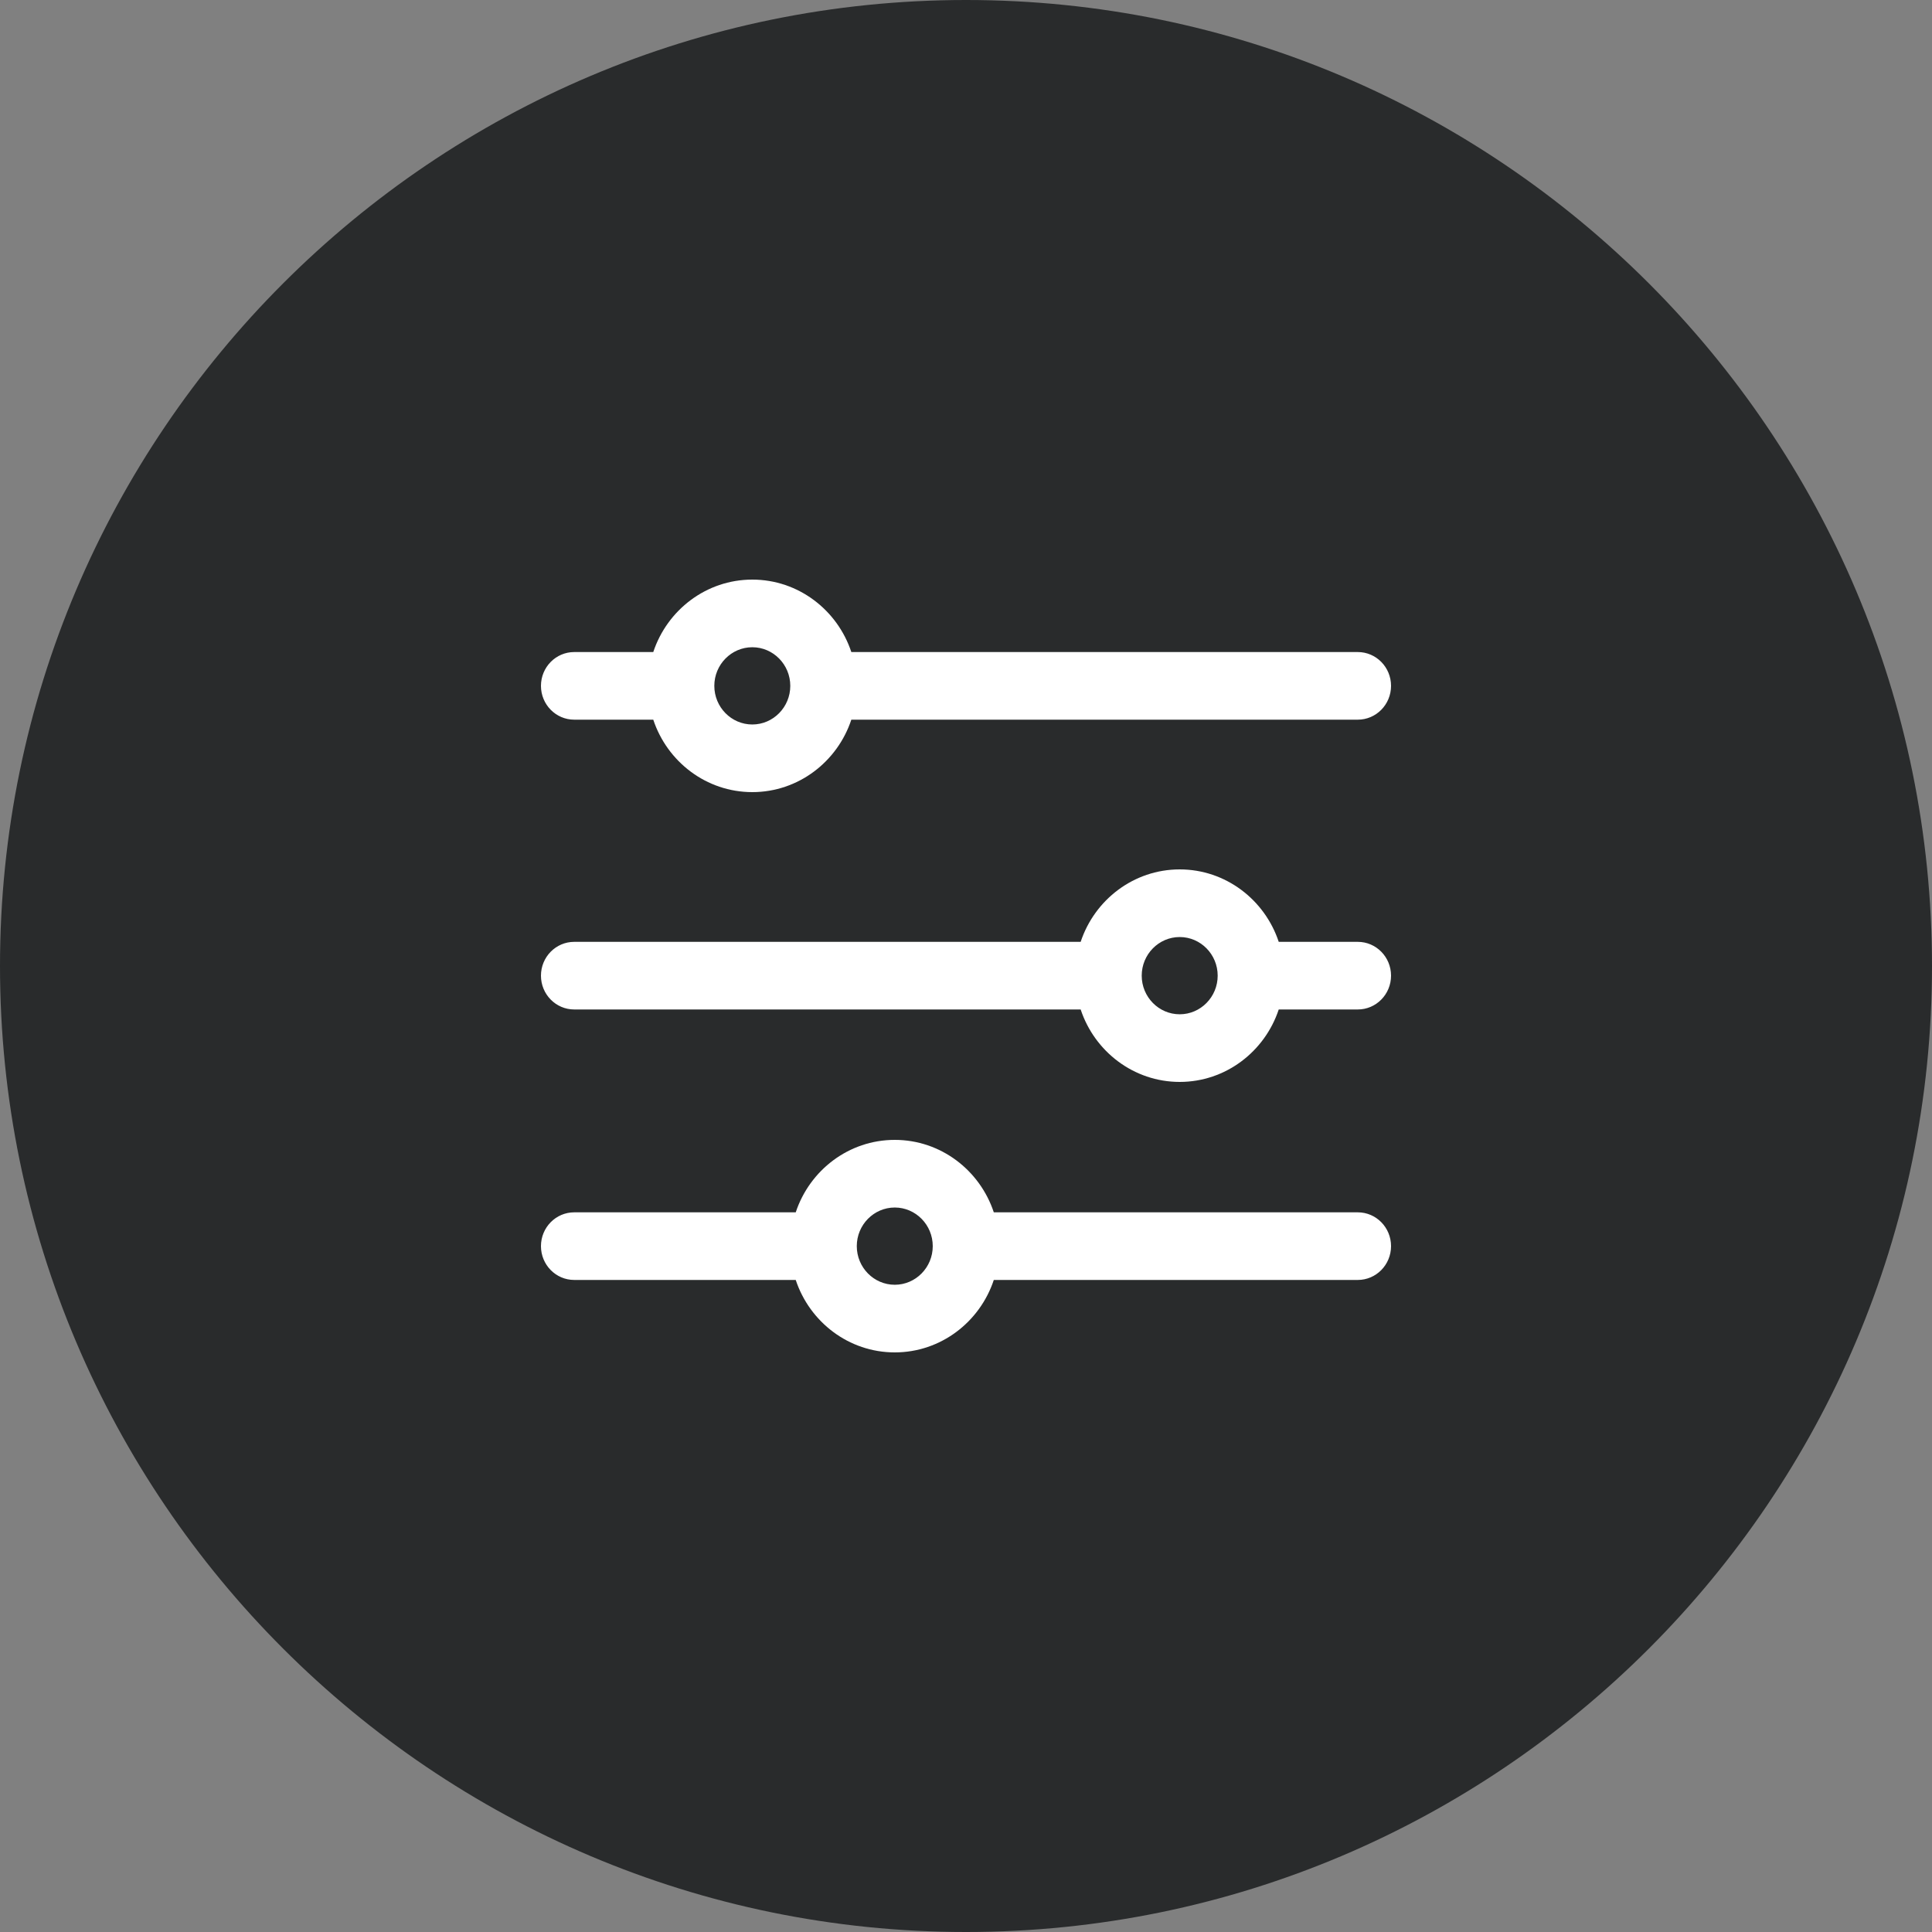
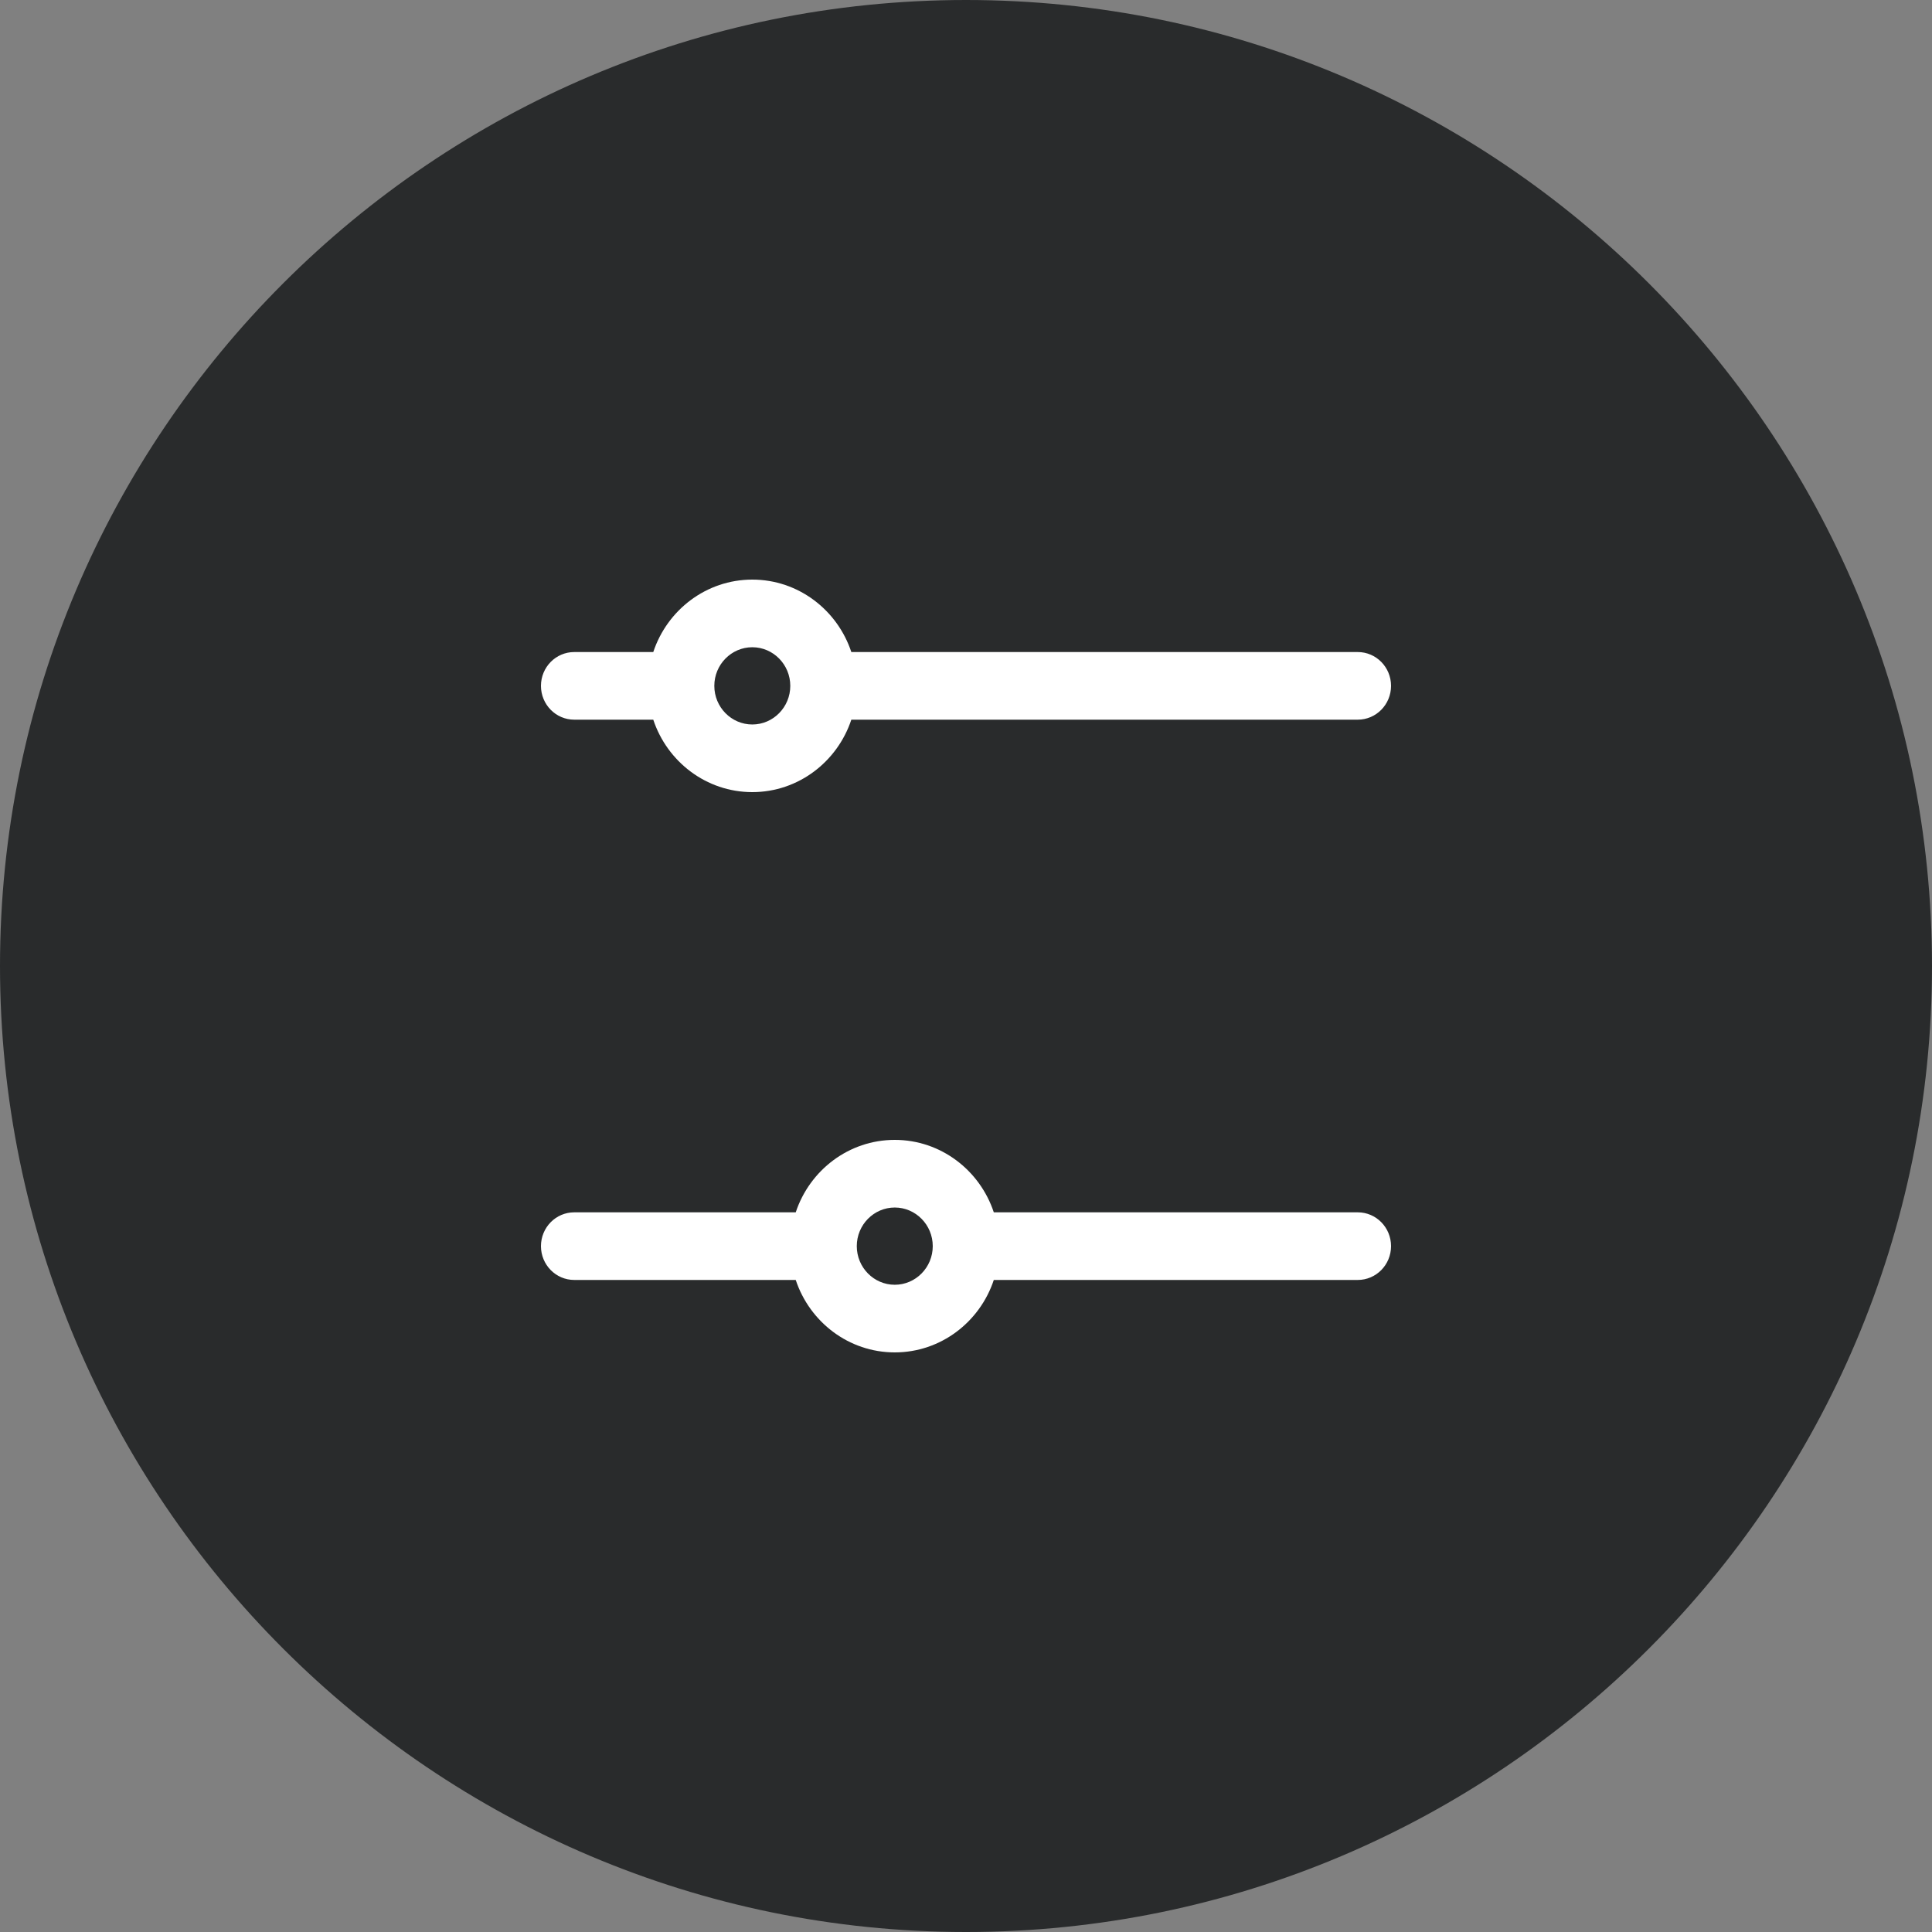
<svg xmlns="http://www.w3.org/2000/svg" width="100px" height="100px" viewBox="0 0 100 100" version="1.1">
  <rect x="0" y="0" width="100" height="100" fill="#808080" stroke="none" />
  <g id="Filter" stroke="none" stroke-width="1" fill="none" fill-rule="evenodd">
    <g id="Inspiration" transform="translate(-1274, -129)" fill-rule="nonzero">
      <g id="Group-3" transform="translate(1274, 129)">
        <g id="Group" fill="#292B2C">
          <path d="M50,0 C22.429,0 0,22.429 0,50 C0,77.571 22.429,100 50,100 C77.571,100 100,77.571 100,50 C100,22.429 77.571,0 50,0 Z" id="left-arrow" />
        </g>
        <g id="Group-107" transform="translate(28, 30)" fill="#FFFFFF">
          <path d="M42.279,3.75 L16.065,3.75 C15.344,1.573 13.319,0 10.939,0 C8.558,0 6.534,1.573 5.813,3.75 L1.721,3.75 C0.771,3.75 0,4.533 0,5.5 C0,6.467 0.771,7.25 1.721,7.25 L5.813,7.25 C6.534,9.427 8.558,11 10.939,11 C13.319,11 15.344,9.427 16.065,7.25 L42.279,7.25 C43.229,7.25 44,6.467 44,5.5 C44,4.533 43.229,3.75 42.279,3.75 Z M10.939,7.499 C9.855,7.499 8.973,6.602 8.973,5.5 C8.973,4.398 9.855,3.501 10.939,3.501 C12.023,3.501 12.905,4.398 12.905,5.5 C12.905,6.602 12.023,7.499 10.939,7.499 Z" id="Shape" />
-           <path d="M42.279,18.75 L38.187,18.75 C37.466,16.573 35.441,15 33.061,15 C30.681,15 28.656,16.573 27.935,18.75 L1.721,18.75 C0.771,18.75 0,19.533 0,20.5 C0,21.467 0.771,22.25 1.721,22.25 L27.935,22.25 C28.656,24.427 30.681,26 33.061,26 C35.441,26 37.466,24.427 38.187,22.25 L42.279,22.25 C43.229,22.25 44,21.467 44,20.5 C44,19.533 43.229,18.75 42.279,18.75 Z M33.061,22.499 C31.977,22.499 31.095,21.602 31.095,20.5 C31.095,19.398 31.977,18.501 33.061,18.501 C34.145,18.501 35.027,19.398 35.027,20.5 C35.027,21.602 34.145,22.499 33.061,22.499 Z" id="Shape" />
          <path d="M42.279,32.75 L23.439,32.75 C22.718,30.573 20.693,29 18.313,29 C15.932,29 13.908,30.573 13.187,32.75 L1.721,32.75 C0.771,32.75 0,33.533 0,34.5 C0,35.467 0.771,36.25 1.721,36.25 L13.187,36.25 C13.908,38.427 15.932,40 18.313,40 C20.693,40 22.718,38.427 23.439,36.25 L42.279,36.25 C43.229,36.25 44,35.467 44,34.5 C44,33.533 43.229,32.75 42.279,32.75 Z M18.313,36.499 C17.229,36.499 16.347,35.603 16.347,34.5 C16.347,33.398 17.229,32.501 18.313,32.501 C19.397,32.501 20.279,33.398 20.279,34.5 C20.279,35.602 19.397,36.499 18.313,36.499 Z" id="Shape" />
        </g>
      </g>
    </g>
  </g>
</svg>